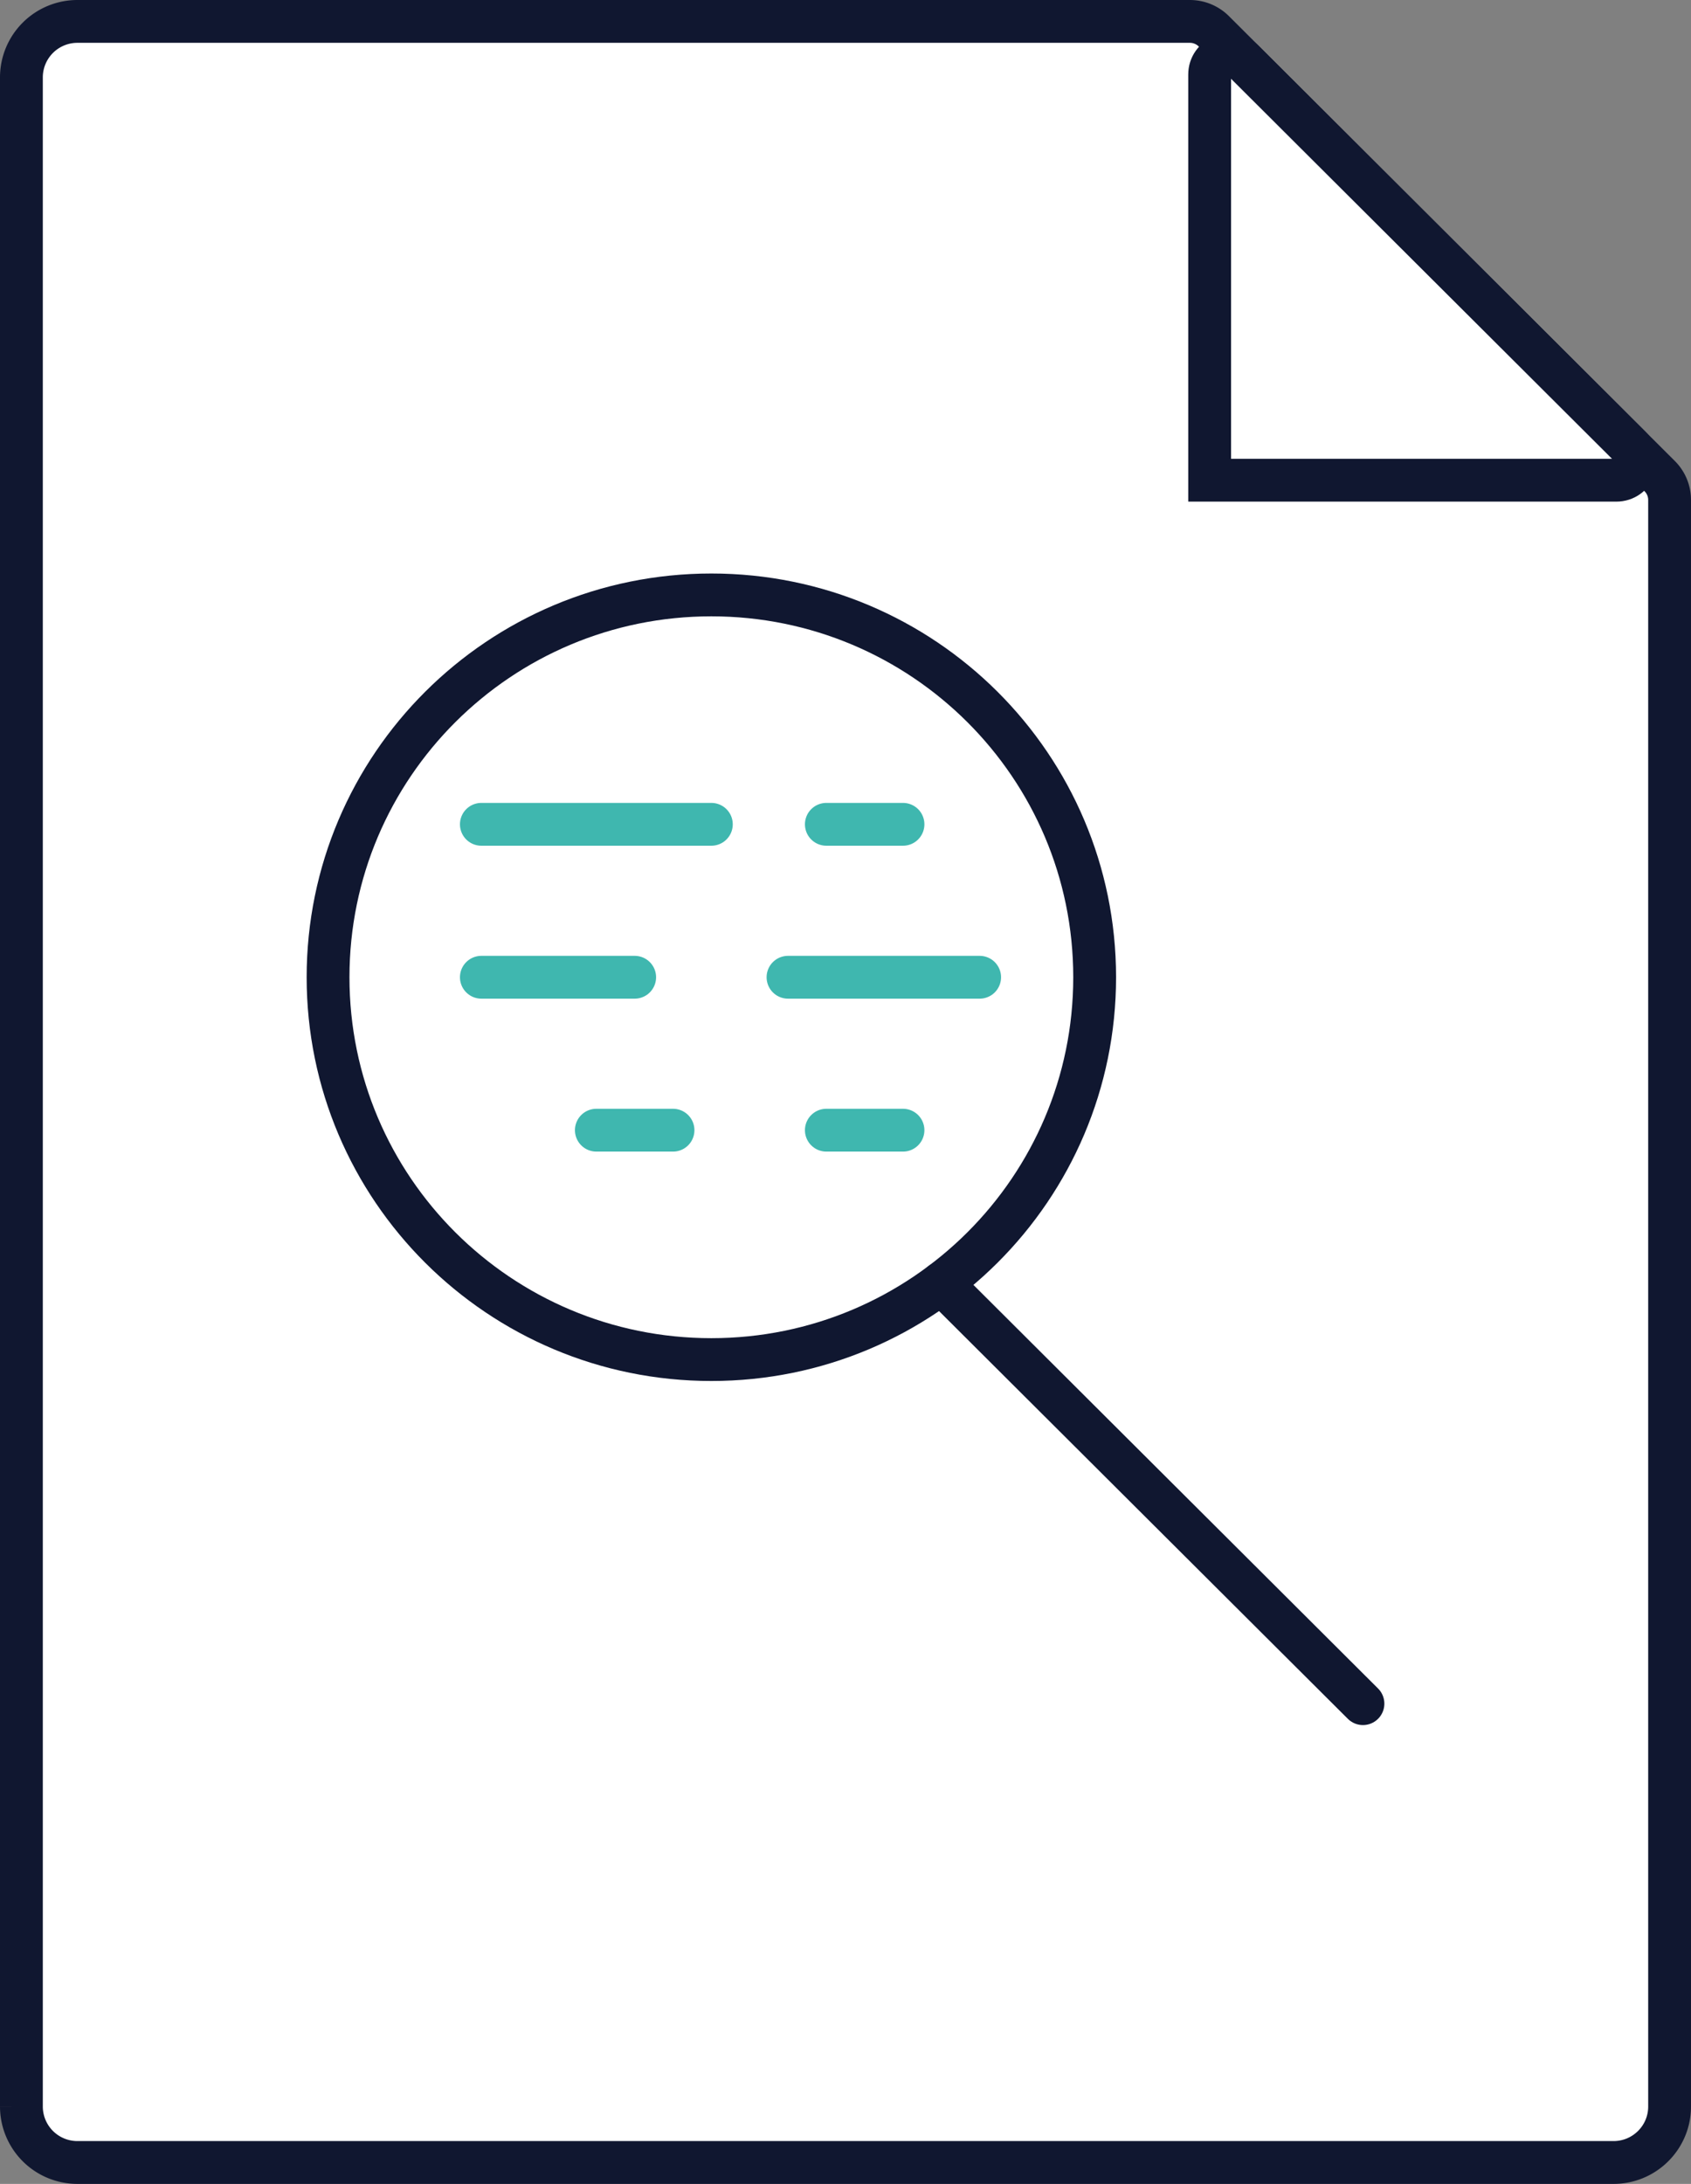
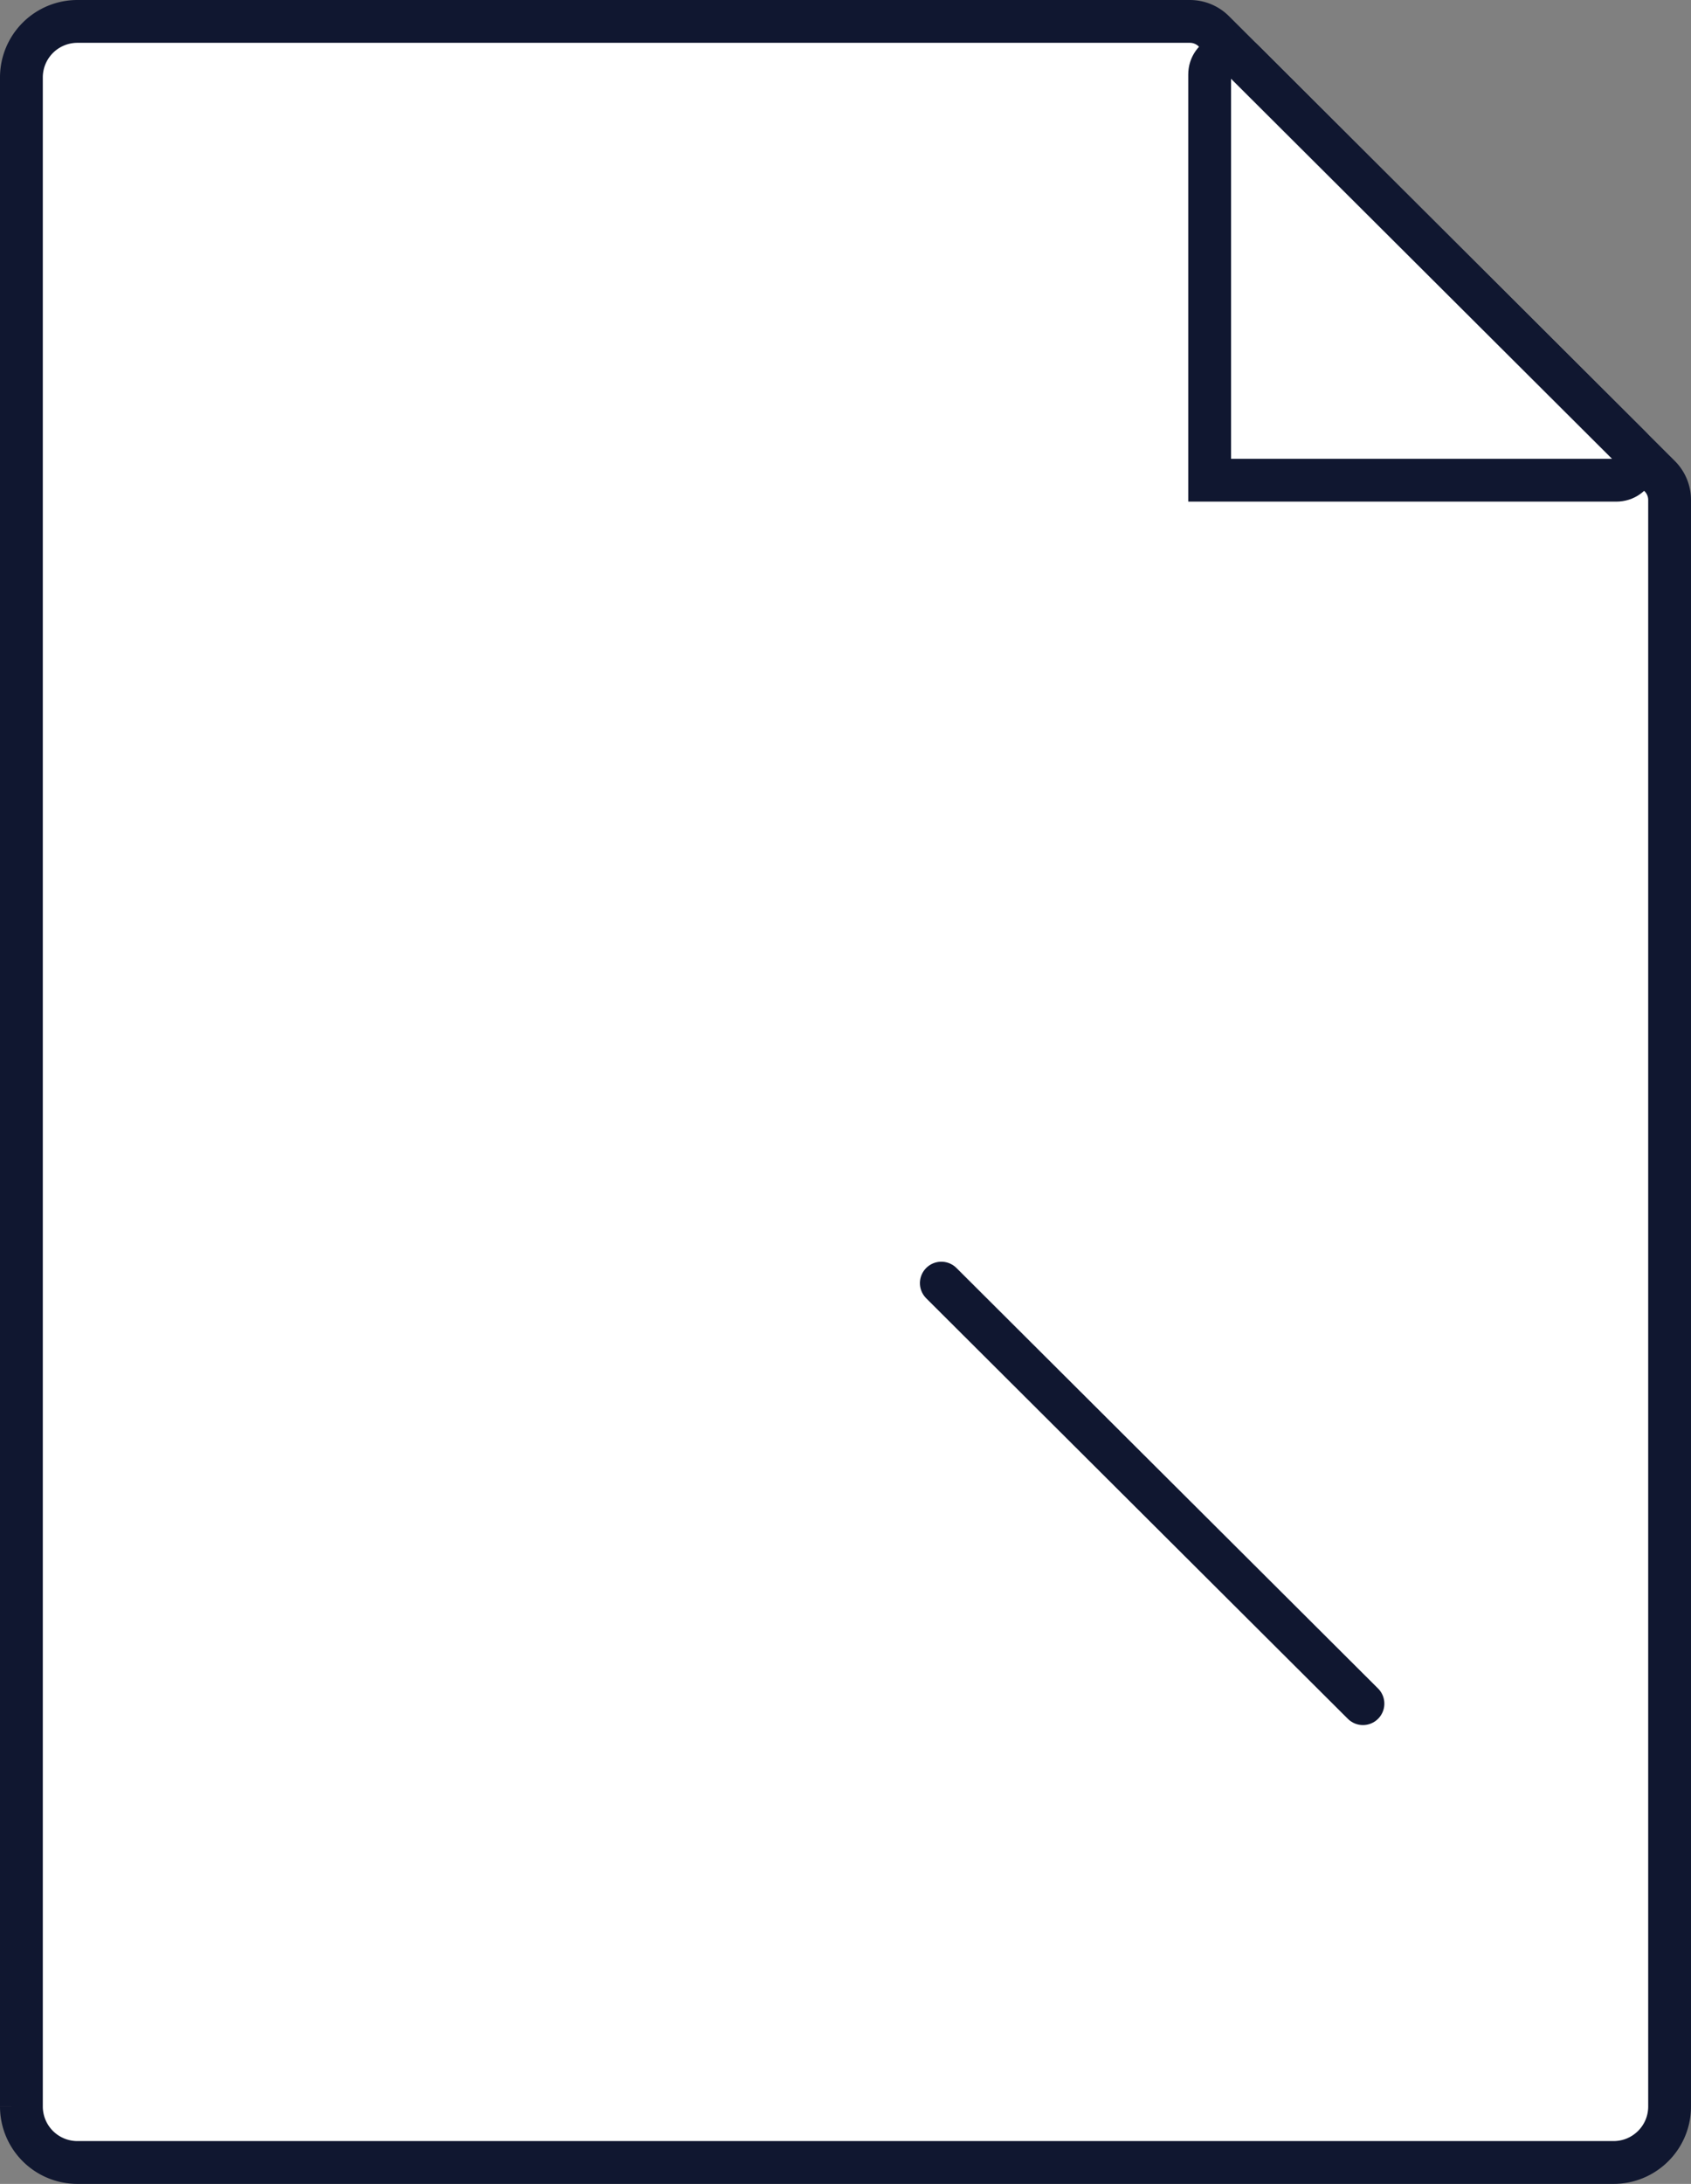
<svg xmlns="http://www.w3.org/2000/svg" width="79" height="102">
  <rect width="100%" height="100%" fill="#808080" stroke="none" />
  <g fill="none" fill-rule="evenodd">
    <path d="M55.59 1H3.62A2.616 2.616 0 0 0 1 3.612v94.776A2.616 2.616 0 0 0 3.62 101h71.76c1.447 0 2.62-1.17 2.62-2.612v-75.04a1.57 1.57 0 0 0-.462-1.11L56.703 1.457A1.585 1.585 0 0 0 55.59 1z" fill="#FFF" />
    <path d="M55.59 1H3.62A2.616 2.616 0 0 0 1 3.612v94.776A2.616 2.616 0 0 0 3.62 101h71.76c1.447 0 2.62-1.17 2.62-2.612v-75.04a1.57 1.57 0 0 0-.462-1.11L56.703 1.457A1.585 1.585 0 0 0 55.59 1z" stroke="#101730" stroke-width="2" />
    <path d="M56.512 3.484v18.945h18.997c.82 0 1.23-.99.65-1.566L58.082 2.835c-.58-.579-1.57-.17-1.57.648z" fill="#FFF" />
    <path d="M56.512 3.484v18.945h18.997c.82 0 1.23-.99.65-1.566L58.082 2.835c-.58-.579-1.57-.17-1.57.648z" stroke="#101730" stroke-width="2" />
-     <path d="M51.14 45.643c0 9.862-8.017 17.857-17.907 17.857s-17.907-7.995-17.907-17.857c0-9.863 8.017-17.857 17.907-17.857S51.14 35.78 51.14 45.643z" fill="#FFF" />
    <path d="M43.977 59.929L63.674 79.57" stroke="#101730" stroke-width="2" stroke-linecap="round" />
-     <path d="M51.14 45.643c0 9.862-8.017 17.857-17.907 17.857s-17.907-7.995-17.907-17.857c0-9.863 8.017-17.857 17.907-17.857S51.14 35.78 51.14 45.643z" stroke="#101730" stroke-width="2" />
-     <path d="M22.488 38.5h10.745m5.372 0h3.581M27.86 52.786h3.582m7.163 0h3.581m-19.698-7.143h7.163m7.163 0h8.953" stroke="#3FB7AF" stroke-width="2" stroke-linecap="round" />
  </g>
</svg>